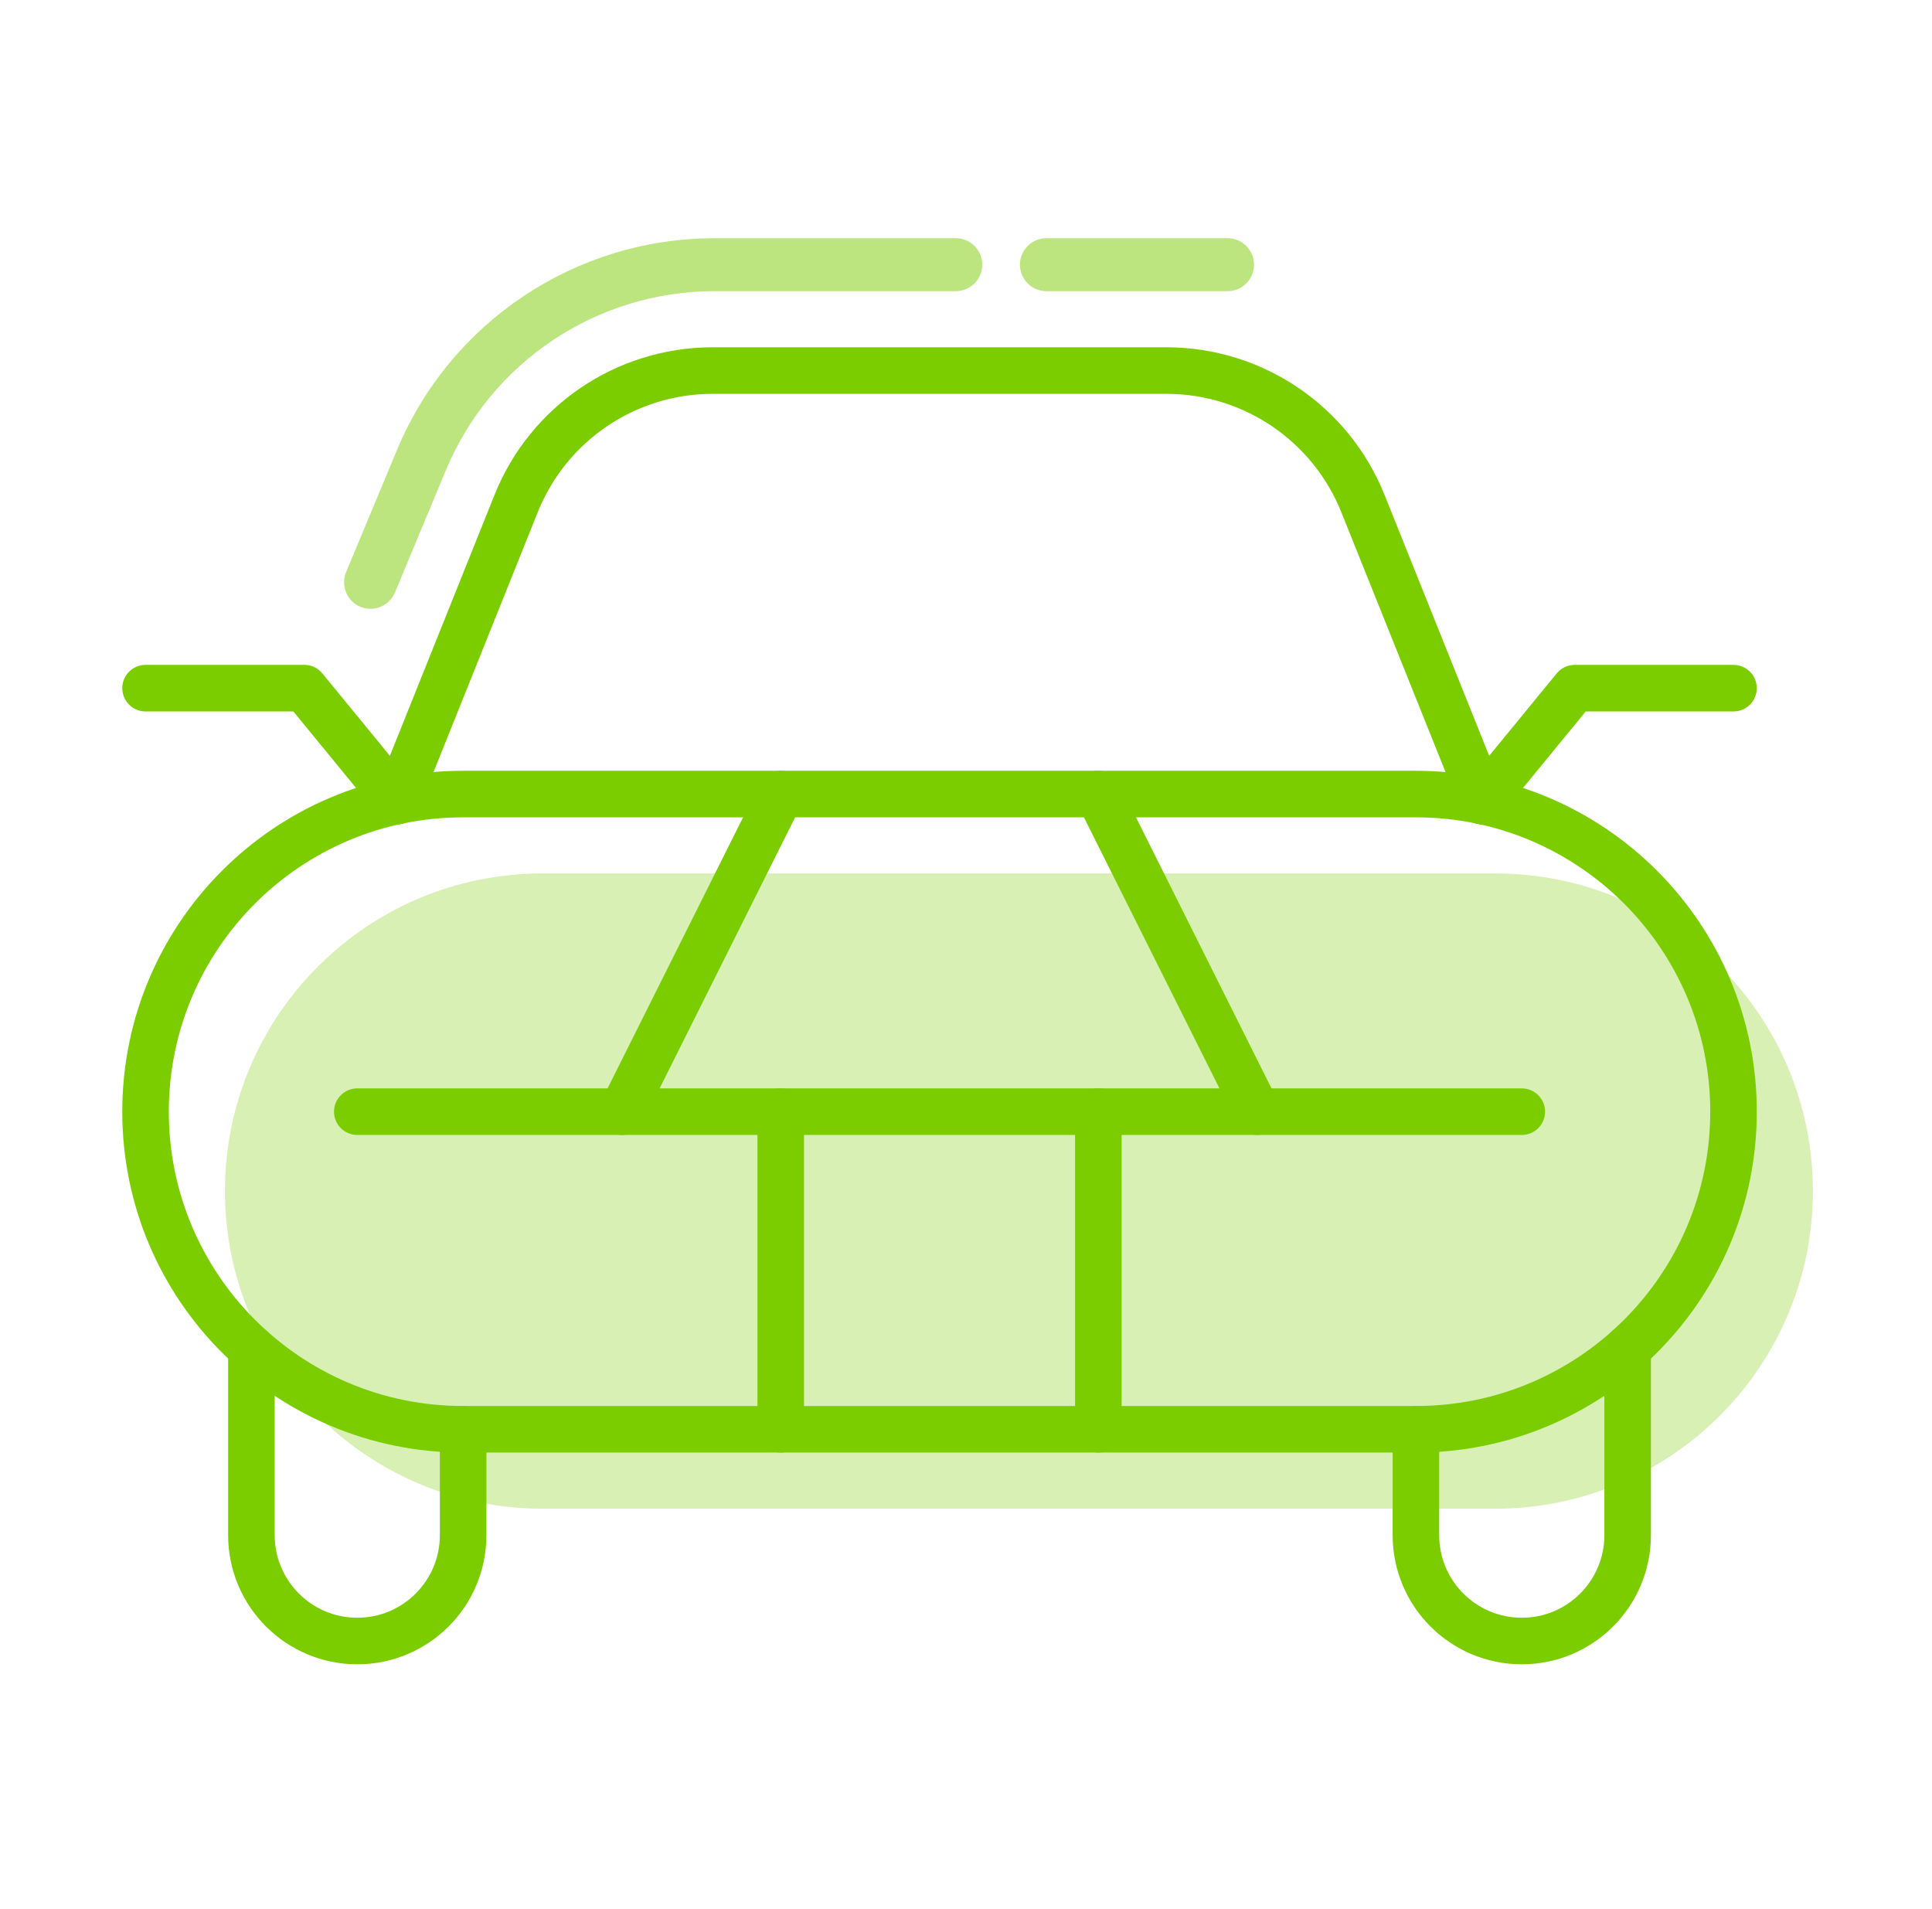
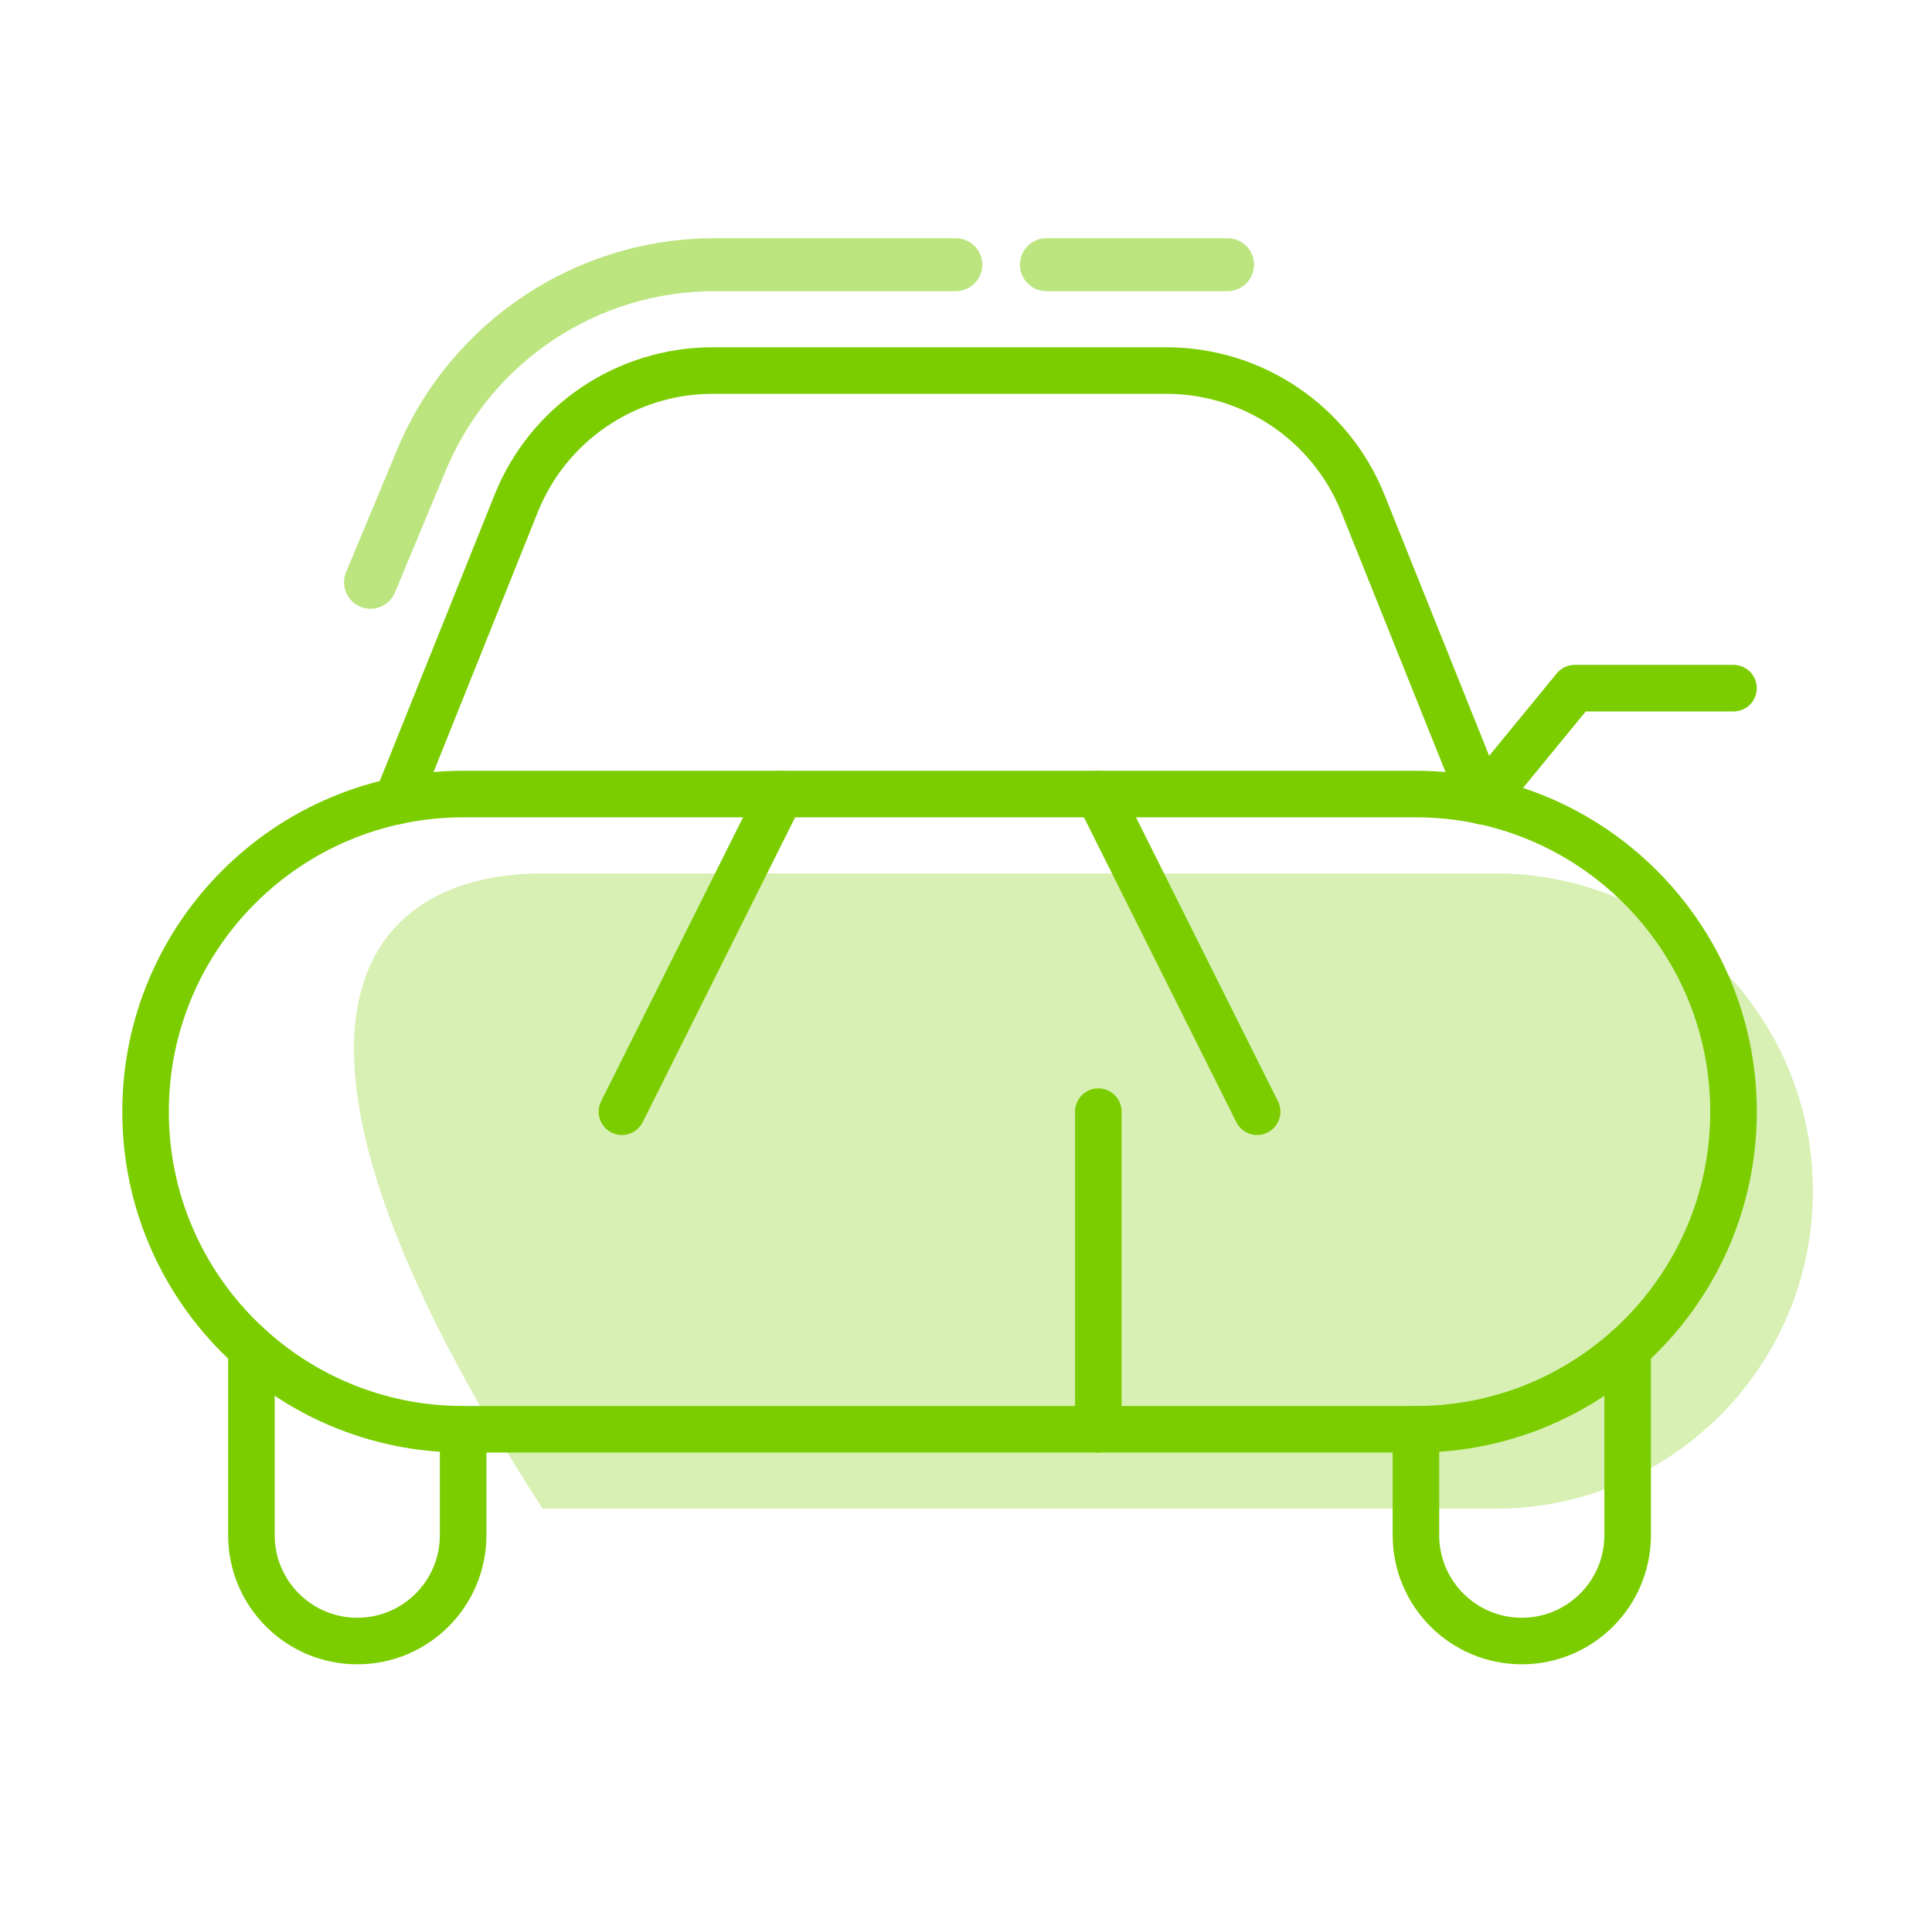
<svg xmlns="http://www.w3.org/2000/svg" width="83" height="82" viewBox="0 0 83 82" fill="none">
-   <path opacity="0.3" fill-rule="evenodd" clip-rule="evenodd" d="M77.883 51.164C77.883 58.7 71.775 64.808 64.24 64.808H23.308C15.773 64.808 9.664 58.7 9.664 51.164C9.664 43.629 15.773 37.52 23.308 37.52H64.24C71.775 37.52 77.883 43.629 77.883 51.164Z" fill="#7BCD00" />
+   <path opacity="0.3" fill-rule="evenodd" clip-rule="evenodd" d="M77.883 51.164C77.883 58.7 71.775 64.808 64.24 64.808H23.308C9.664 43.629 15.773 37.52 23.308 37.52H64.24C71.775 37.52 77.883 43.629 77.883 51.164Z" fill="#7BCD00" />
  <path d="M63.679 34.413L58.555 21.637C57.175 18.188 53.837 15.924 50.123 15.918H30.603C26.888 15.924 23.55 18.187 22.171 21.637L17.047 34.413" stroke="#7BCD00" stroke-width="2" stroke-linecap="round" stroke-linejoin="round" />
  <path opacity="0.5" d="M52.737 12.507C53.365 12.507 53.874 11.998 53.874 11.37C53.874 10.742 53.365 10.233 52.737 10.233V12.507ZM44.954 10.233C44.326 10.233 43.817 10.742 43.817 11.37C43.817 11.998 44.326 12.507 44.954 12.507V10.233ZM14.868 24.576C14.627 25.156 14.901 25.822 15.48 26.063C16.06 26.305 16.726 26.031 16.967 25.451L14.868 24.576ZM41.062 12.507C41.69 12.507 42.199 11.998 42.199 11.37C42.199 10.742 41.69 10.233 41.062 10.233V12.507ZM52.737 10.233H44.954V12.507H52.737V10.233ZM16.967 25.451L19.154 20.203L17.055 19.329L14.868 24.576L16.967 25.451ZM19.154 20.203C21.096 15.543 25.65 12.507 30.699 12.507V10.233C24.732 10.233 19.35 13.821 17.055 19.329L19.154 20.203ZM30.699 12.507H37.17V10.233H30.699V12.507ZM37.17 12.507H41.062V10.233H37.17V12.507Z" fill="#7BCD00" />
  <path d="M10.801 57.923V65.945C10.801 68.457 12.838 70.493 15.349 70.493C17.861 70.493 19.897 68.457 19.897 65.945V61.398" stroke="#7BCD00" stroke-width="2" stroke-linecap="round" stroke-linejoin="round" />
  <path d="M69.925 57.923V65.945C69.925 68.457 67.888 70.493 65.377 70.493C62.865 70.493 60.829 68.457 60.829 65.945V61.398" stroke="#7BCD00" stroke-width="2" stroke-linecap="round" stroke-linejoin="round" />
-   <path d="M15.349 47.753H65.377" stroke="#7BCD00" stroke-width="2" stroke-linecap="round" stroke-linejoin="round" />
  <path d="M33.541 34.11L26.719 47.754" stroke="#7BCD00" stroke-width="2" stroke-linecap="round" stroke-linejoin="round" />
  <path d="M47.185 34.11L54.007 47.754" stroke="#7BCD00" stroke-width="2" stroke-linecap="round" stroke-linejoin="round" />
-   <path d="M33.541 47.753V61.397" stroke="#7BCD00" stroke-width="2" stroke-linecap="round" stroke-linejoin="round" />
  <path d="M47.185 47.753V61.397" stroke="#7BCD00" stroke-width="2" stroke-linecap="round" stroke-linejoin="round" />
-   <path d="M6.253 29.561H13.075L17.05 34.41" stroke="#7BCD00" stroke-width="2" stroke-linecap="round" stroke-linejoin="round" />
  <path d="M74.472 29.561H67.651L63.676 34.41" stroke="#7BCD00" stroke-width="2" stroke-linecap="round" stroke-linejoin="round" />
  <path fill-rule="evenodd" clip-rule="evenodd" d="M74.473 47.754C74.473 55.289 68.364 61.397 60.829 61.397H19.897C12.362 61.397 6.253 55.289 6.253 47.754C6.253 40.218 12.362 34.11 19.897 34.11H60.829C68.364 34.11 74.473 40.218 74.473 47.754Z" stroke="#7BCD00" stroke-width="2" stroke-linecap="round" stroke-linejoin="round" />
</svg>